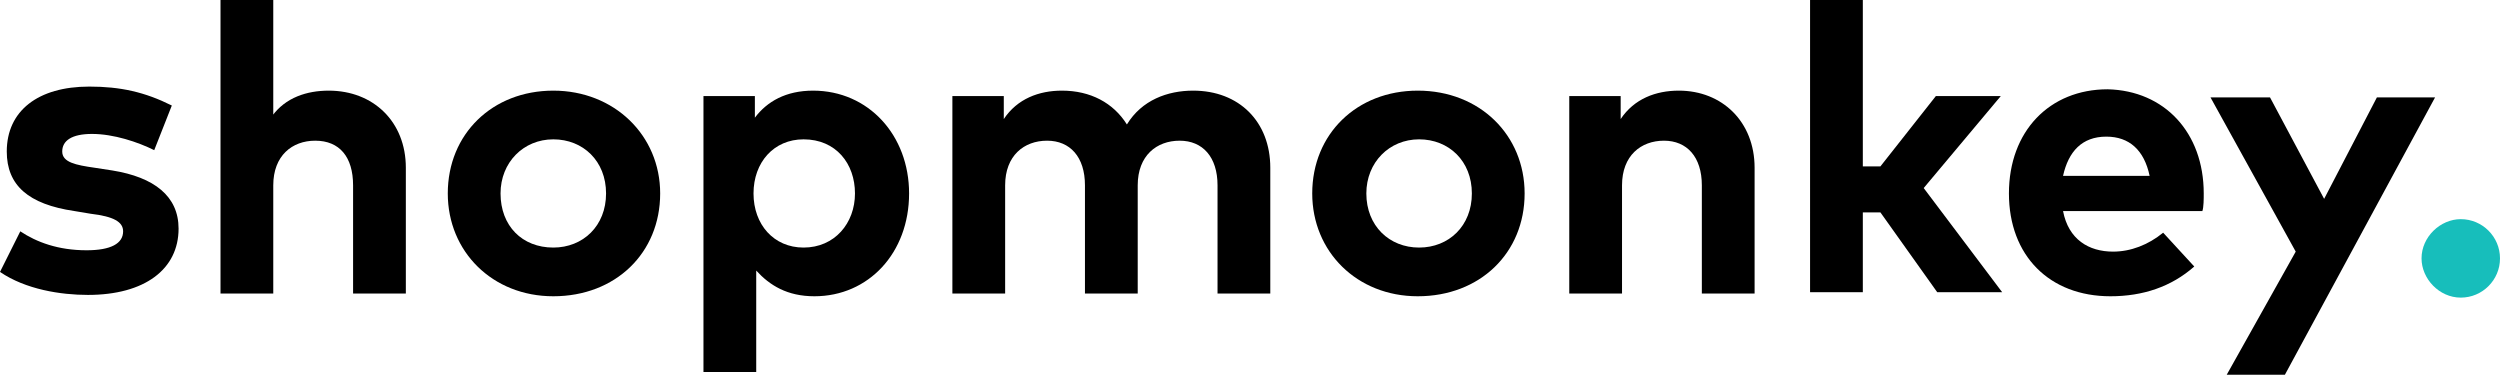
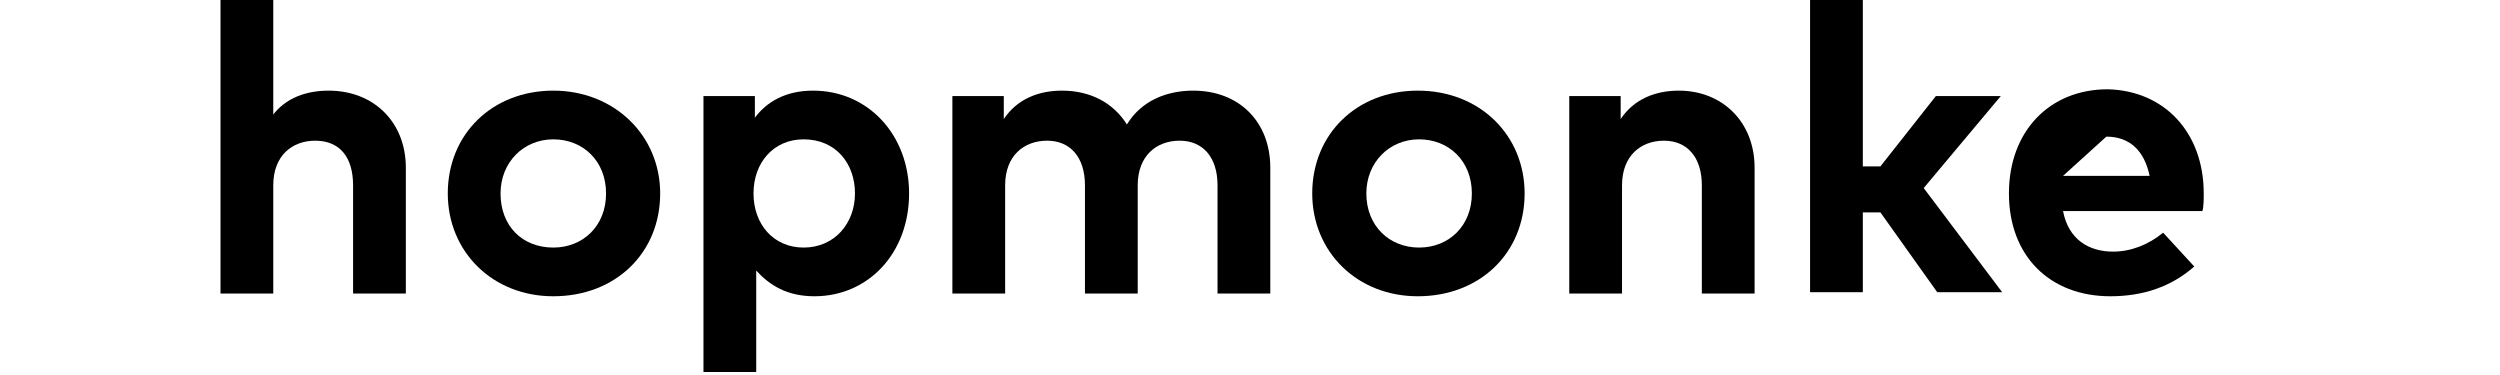
<svg xmlns="http://www.w3.org/2000/svg" version="1.1" id="Laag_1" x="0px" y="0px" viewBox="0 0 184.8 27.7" style="enable-background:new 0 0 184.8 27.7;" xml:space="preserve">
  <style type="text/css">
	.st0{fill:#17BEBB;}
</style>
  <g>
-     <path d="M11.4,11.1c-1.2-0.6-3-1.2-4.6-1.2c-1.5,0-2.2,0.5-2.2,1.3s1,1,2.4,1.2l1.3,0.2c3.1,0.5,4.9,1.9,4.9,4.3   c0,3-2.5,4.9-6.7,4.9c-2,0-4.6-0.4-6.5-1.7l1.5-3c1.2,0.8,2.8,1.4,4.9,1.4c1.8,0,2.7-0.5,2.7-1.4c0-0.7-0.7-1.1-2.4-1.3l-1.2-0.2   c-3.4-0.5-5-1.9-5-4.4c0-3,2.3-4.8,6.1-4.8c2.3,0,4.1,0.4,6.1,1.4L11.4,11.1z" />
    <path d="M20.1,8.6c1-1.4,2.6-1.9,4.2-1.9c3.3,0,5.7,2.3,5.7,5.7v9.3h-3.9v-8c0-2.1-1-3.3-2.8-3.3c-1.7,0-3.1,1.1-3.1,3.3v8h-3.9V0   h3.9v8.6H20.1z" />
    <path d="M48.8,14.3c0,4.4-3.3,7.6-7.9,7.6c-4.5,0-7.8-3.3-7.8-7.6c0-4.4,3.3-7.6,7.8-7.6C45.4,6.7,48.8,10,48.8,14.3z M37,14.3   c0,2.4,1.6,4,3.9,4c2.2,0,3.9-1.6,3.9-4s-1.7-4-3.9-4C38.7,10.3,37,12,37,14.3z" />
    <path d="M67.2,14.3c0,4.4-3,7.6-7,7.6c-2,0-3.3-0.8-4.3-1.9v7.5H52V7.1h3.8v1.6c0.9-1.2,2.3-2,4.3-2C64.2,6.7,67.2,10,67.2,14.3z    M55.7,14.3c0,2.3,1.5,4,3.7,4c2.3,0,3.8-1.8,3.8-4s-1.4-4-3.8-4C57.2,10.3,55.7,12,55.7,14.3z" />
    <path d="M93.9,12.4v9.3H90v-8c0-2.1-1.1-3.3-2.8-3.3c-1.7,0-3.1,1.1-3.1,3.3v8h-3.9v-8c0-2.1-1.1-3.3-2.8-3.3   c-1.7,0-3.1,1.1-3.1,3.3v8h-3.9V7.1h3.8v1.7c1-1.5,2.6-2.1,4.3-2.1c2.1,0,3.8,0.9,4.8,2.5c1.1-1.8,3-2.5,4.9-2.5   C91.6,6.7,93.9,9,93.9,12.4z" />
    <path d="M112.7,14.3c0,4.4-3.3,7.6-7.9,7.6c-4.5,0-7.8-3.3-7.8-7.6c0-4.4,3.3-7.6,7.8-7.6C109.4,6.7,112.7,10,112.7,14.3z    M101,14.3c0,2.4,1.7,4,3.9,4c2.2,0,3.9-1.6,3.9-4s-1.7-4-3.9-4C102.7,10.3,101,12,101,14.3z" />
    <path d="M129.7,12.4v9.3h-3.9v-8c0-2.1-1.1-3.3-2.8-3.3c-1.7,0-3.1,1.1-3.1,3.3v8H116V7.1h3.8v1.7c1-1.5,2.6-2.1,4.3-2.1   C127.3,6.7,129.7,9,129.7,12.4z" />
    <path d="M137.6,12.3h1.4l4.1-5.2h4.8l-5.7,6.8l5.8,7.7h-4.8l-4.2-5.9h-1.3v5.9h-3.9V0h3.9v12.3H137.6z" />
-     <path d="M162.9,14.3c0,0.4,0,1-0.1,1.3h-10.3c0.4,2.1,1.9,3,3.7,3c1.3,0,2.6-0.5,3.7-1.4l2.3,2.5c-1.7,1.5-3.8,2.2-6.2,2.2   c-4.5,0-7.5-3-7.5-7.6s3-7.7,7.3-7.7C160,6.7,162.9,9.8,162.9,14.3z M152.5,13h6.4c-0.4-1.9-1.5-2.9-3.2-2.9   C153.9,10.1,152.9,11.2,152.5,13z" />
-     <path d="M168.9,27.7h-4.3l5.1-9.1l-6.3-11.4h4.4l4,7.5l3.9-7.5h4.3L168.9,27.7z" />
-     <path class="st0" d="M184.8,19.1c0,1.6-1.3,2.9-2.9,2.9c-1.6,0-2.9-1.4-2.9-2.9c0-1.6,1.4-2.9,2.9-2.9   C183.5,16.2,184.8,17.5,184.8,19.1z" />
+     <path d="M162.9,14.3c0,0.4,0,1-0.1,1.3h-10.3c0.4,2.1,1.9,3,3.7,3c1.3,0,2.6-0.5,3.7-1.4l2.3,2.5c-1.7,1.5-3.8,2.2-6.2,2.2   c-4.5,0-7.5-3-7.5-7.6s3-7.7,7.3-7.7C160,6.7,162.9,9.8,162.9,14.3z M152.5,13h6.4c-0.4-1.9-1.5-2.9-3.2-2.9   z" />
  </g>
</svg>